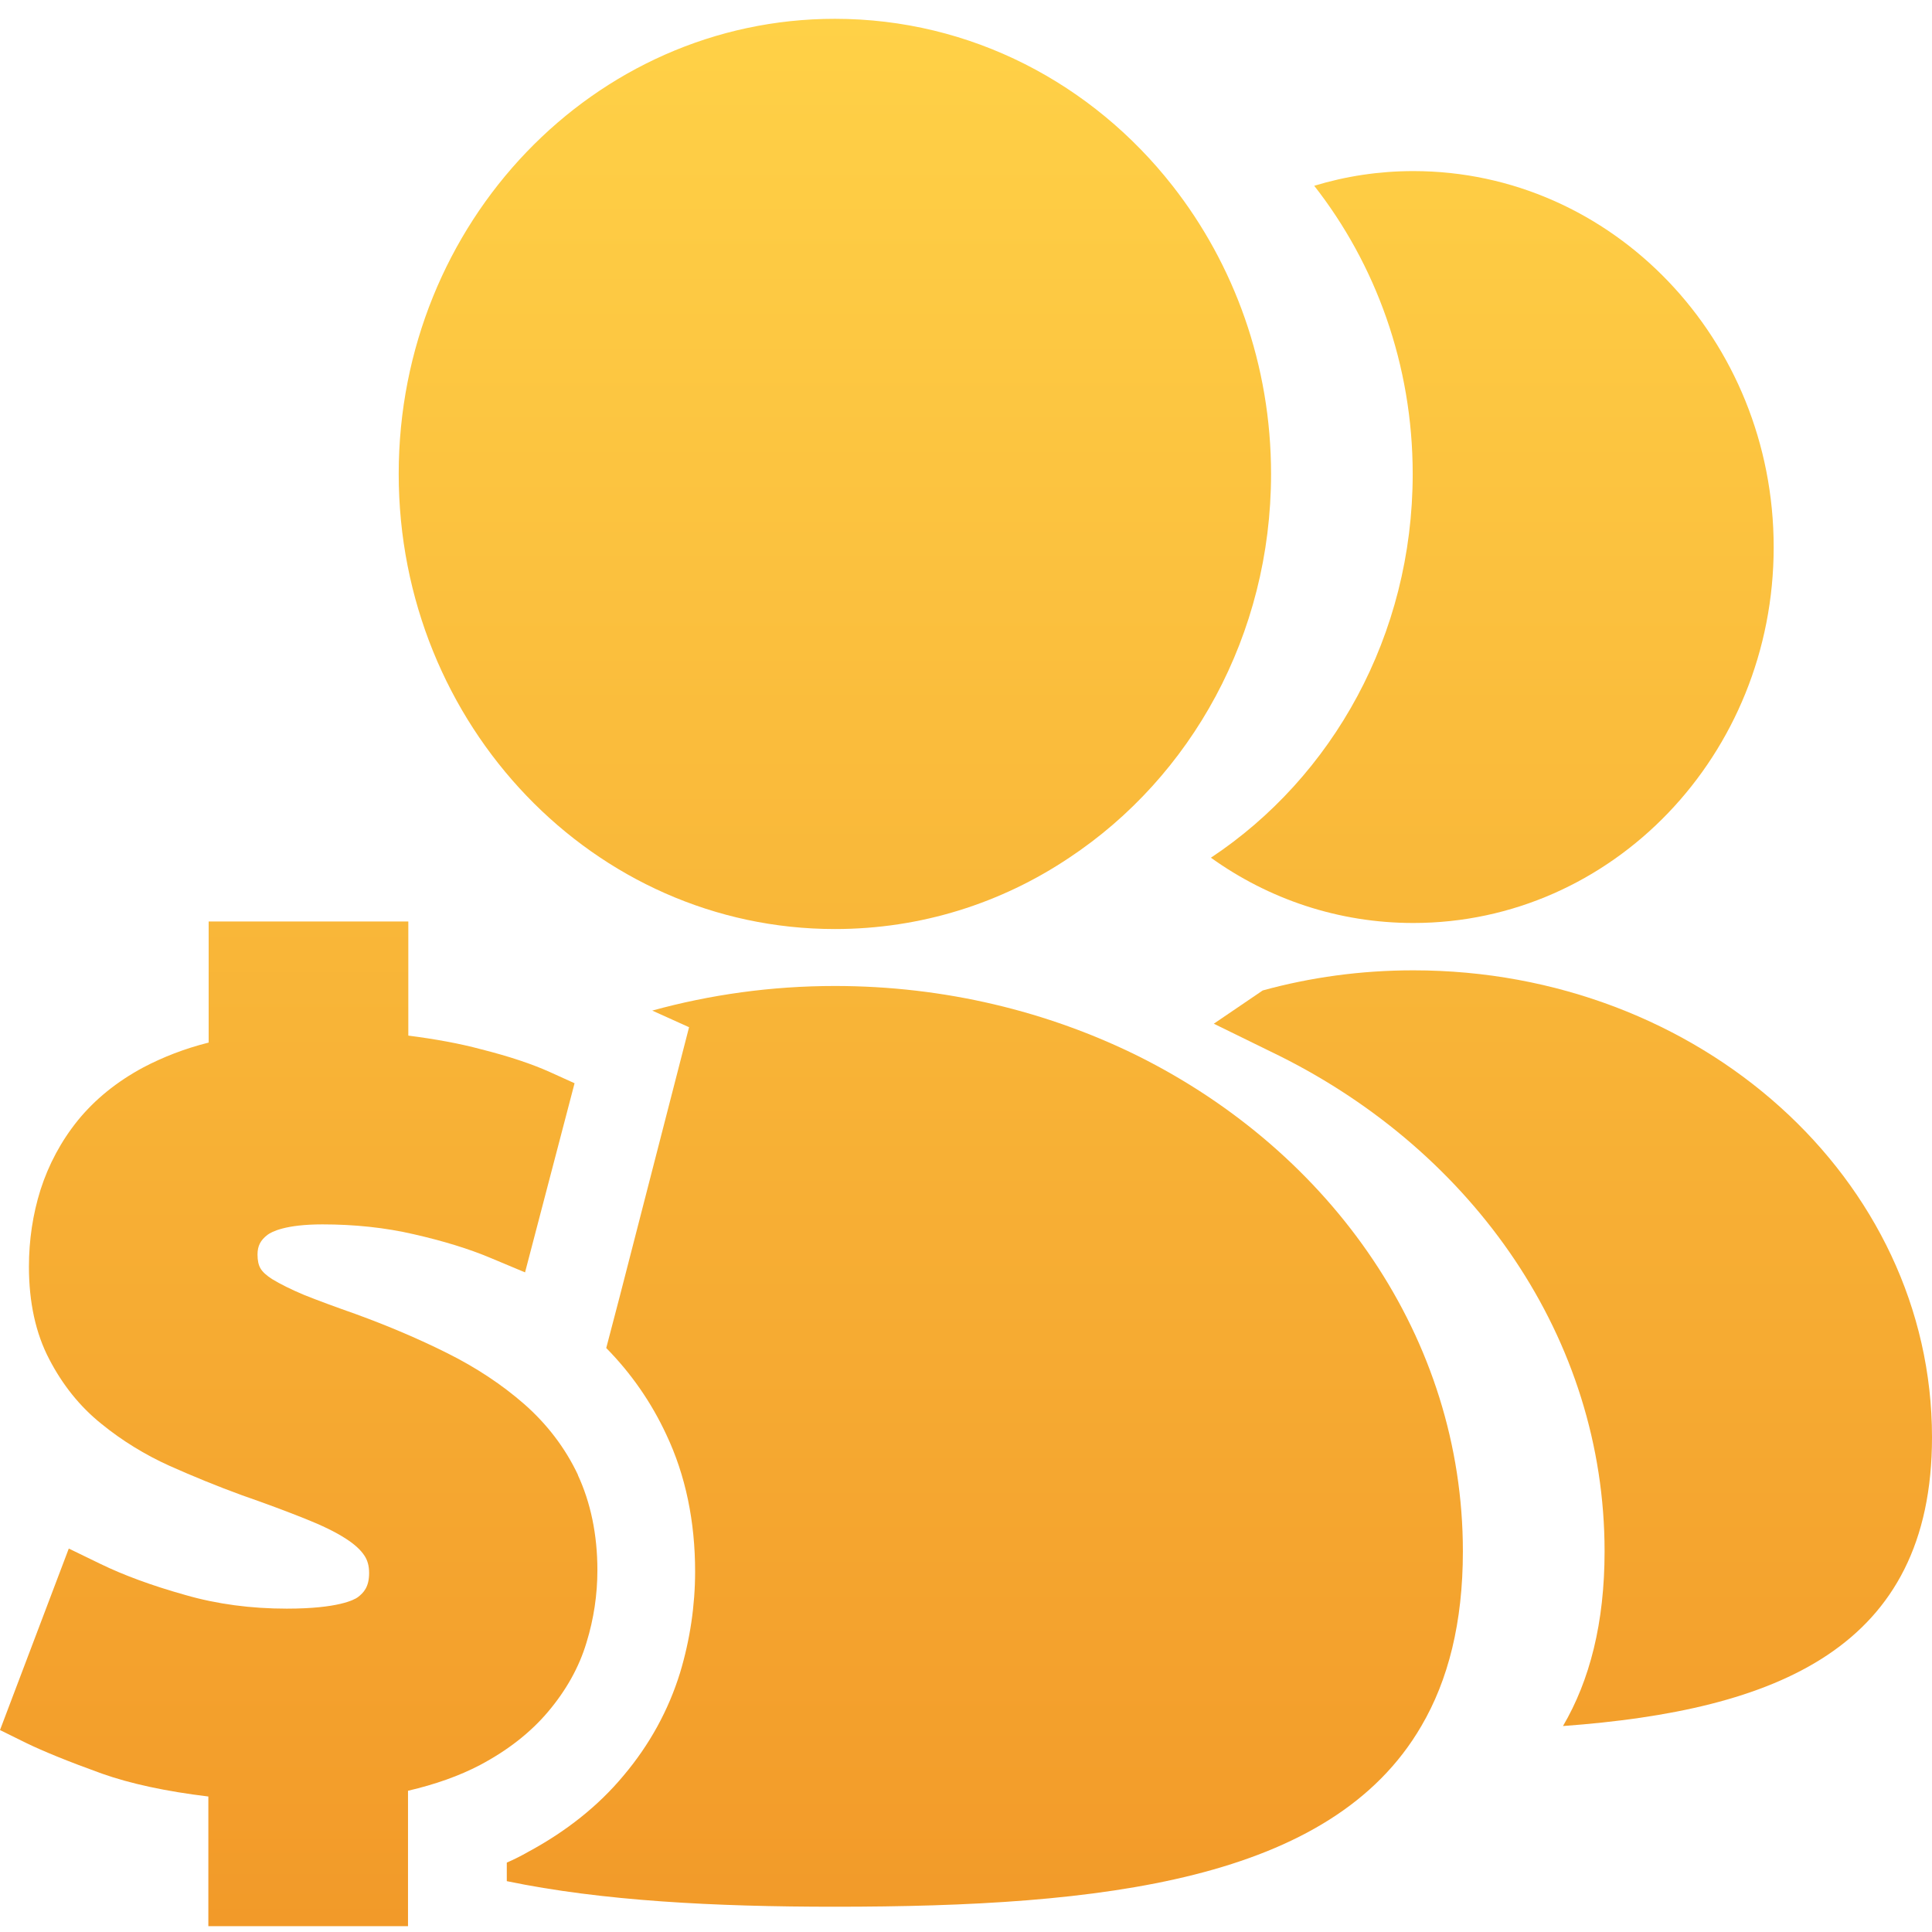
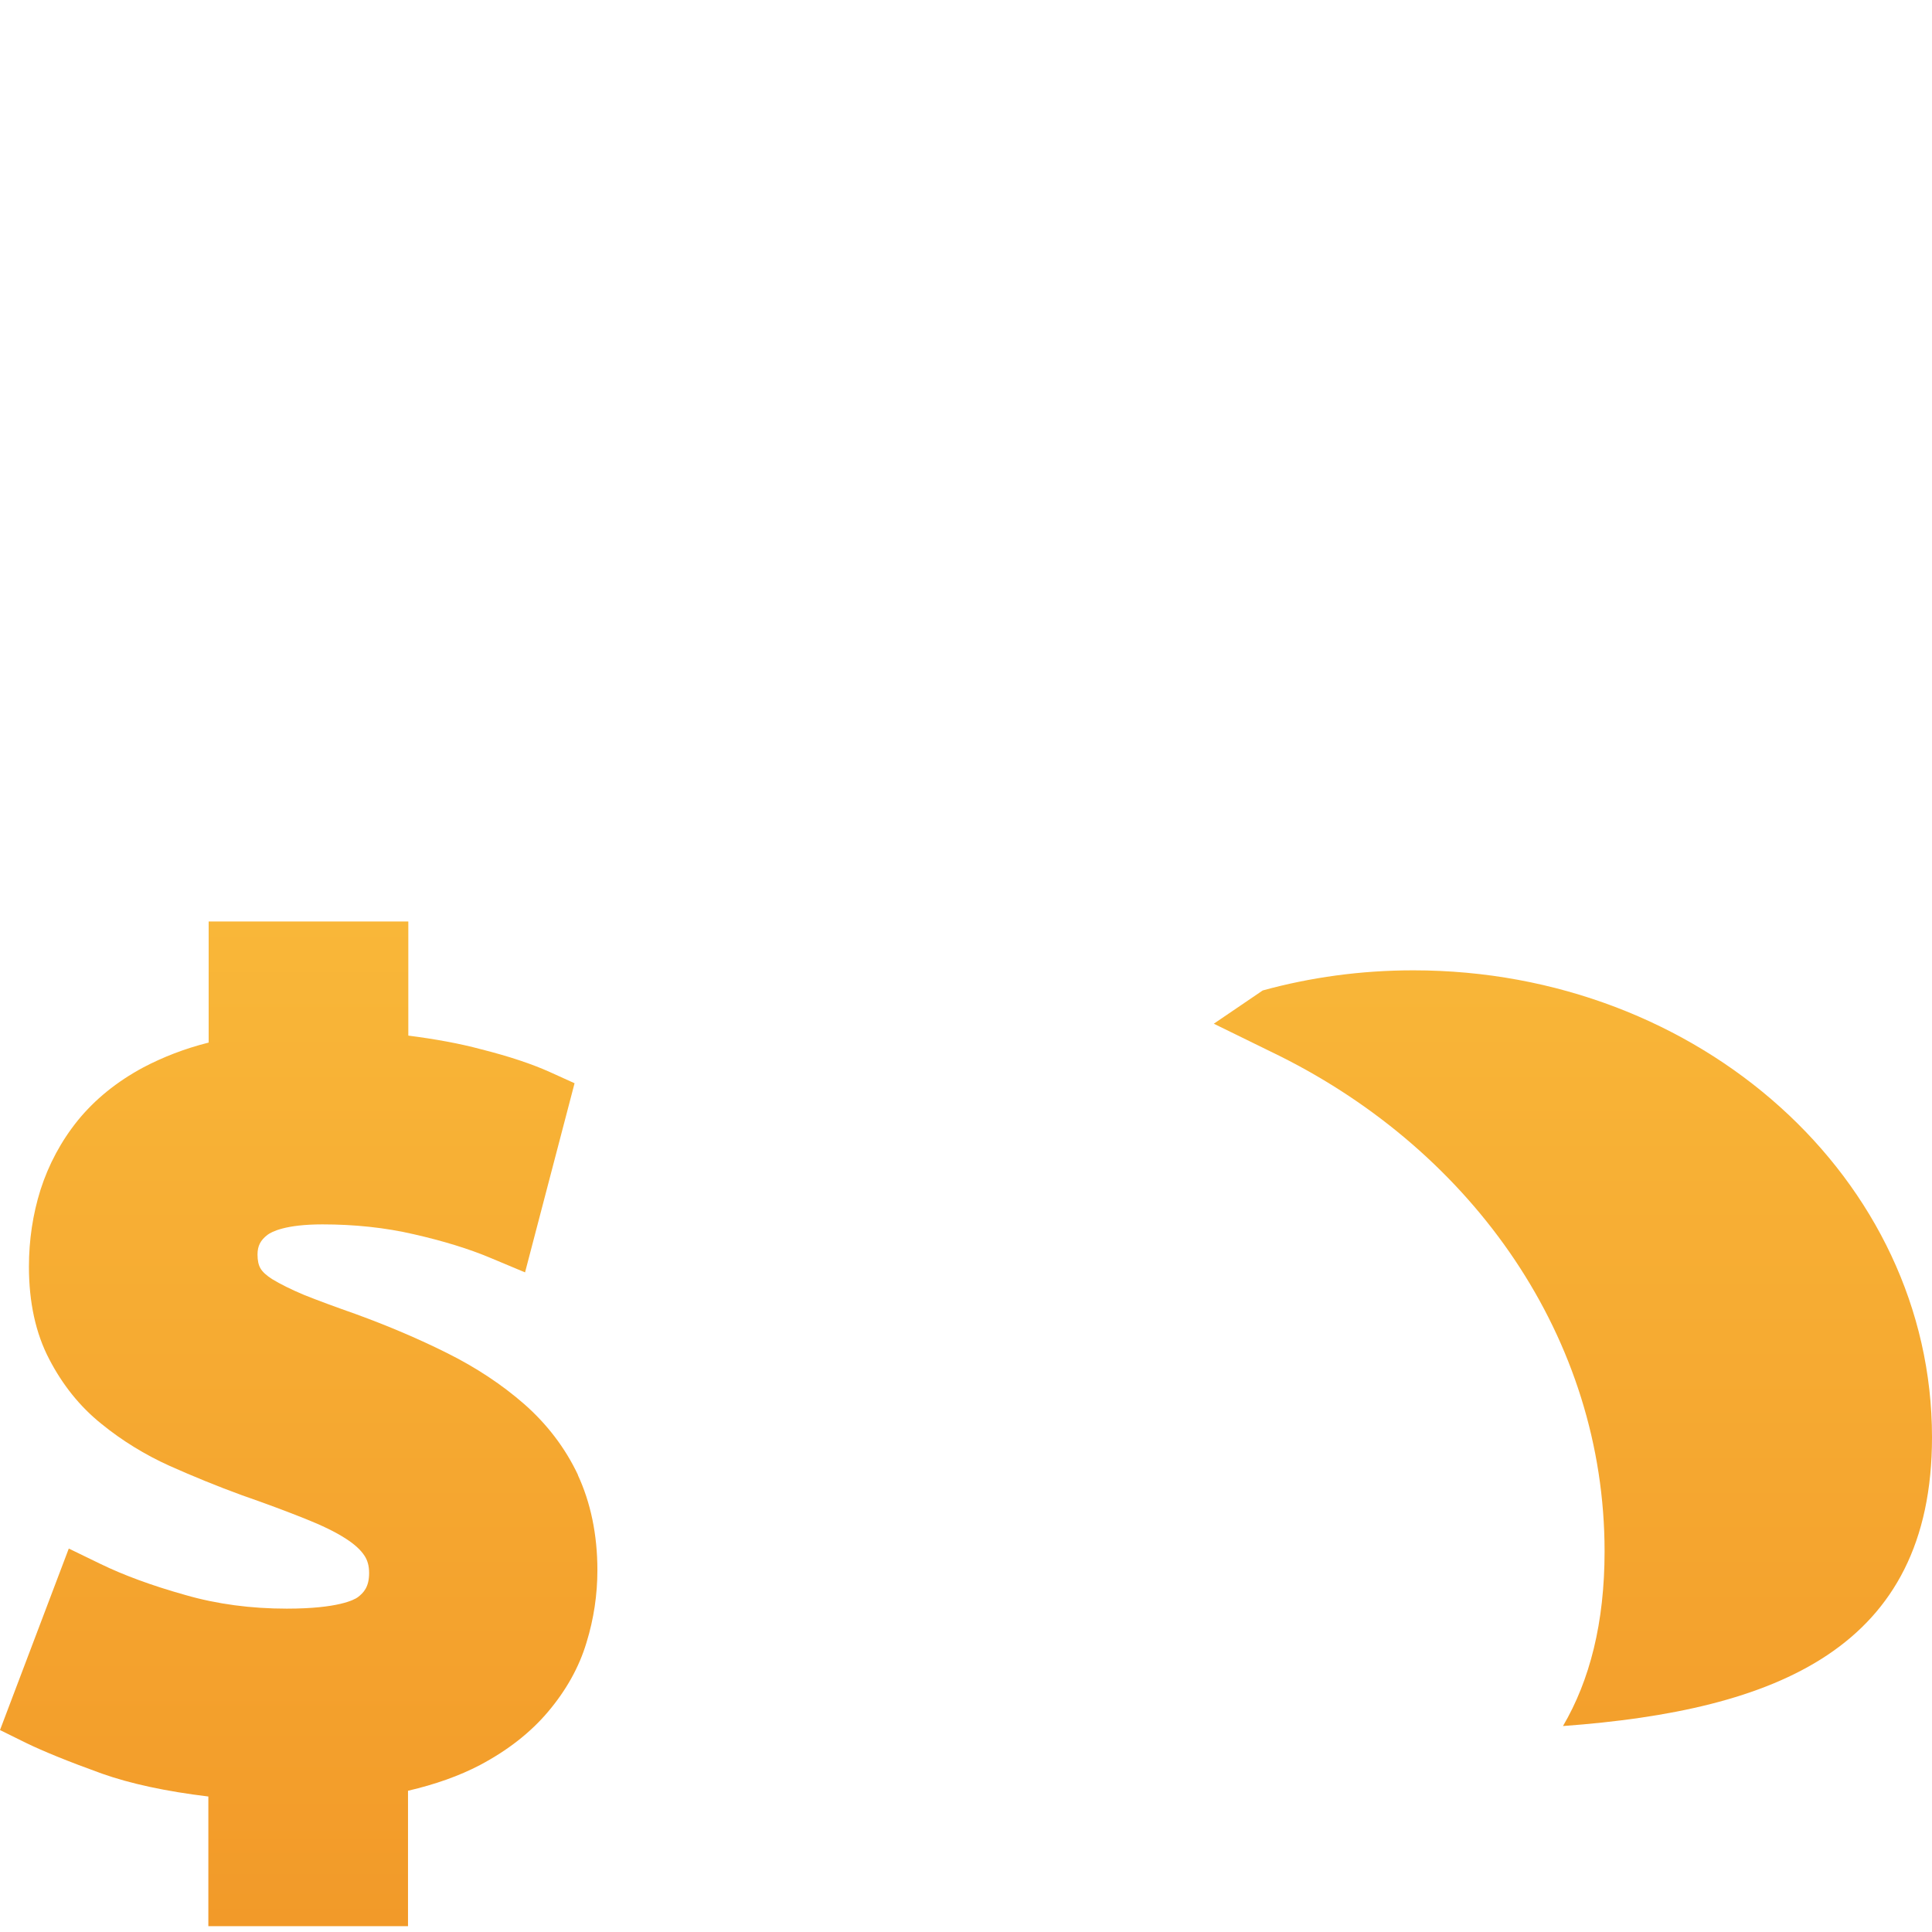
<svg xmlns="http://www.w3.org/2000/svg" width="38" height="38" viewBox="0 0 38 38" fill="none">
  <path d="M11.37 29.014C11.117 28.477 10.757 28.008 10.308 27.614C9.878 27.239 9.372 26.901 8.796 26.614C8.246 26.339 7.645 26.082 6.994 25.845C6.602 25.707 6.261 25.582 5.982 25.47C5.729 25.364 5.514 25.257 5.35 25.157C5.242 25.088 5.16 25.014 5.122 24.945C5.084 24.882 5.065 24.788 5.065 24.676C5.065 24.507 5.122 24.395 5.261 24.288C5.344 24.226 5.616 24.082 6.343 24.082C6.969 24.082 7.576 24.145 8.139 24.276C8.714 24.407 9.226 24.563 9.656 24.745L10.327 25.026L11.301 21.306L10.82 21.088C10.472 20.931 10.03 20.781 9.46 20.637C9.043 20.525 8.562 20.437 8.031 20.369V18.124H4.104V20.506C3.63 20.625 3.2 20.794 2.82 20.994C2.296 21.275 1.866 21.625 1.53 22.038C1.202 22.444 0.955 22.907 0.797 23.401C0.645 23.882 0.569 24.395 0.569 24.913C0.569 25.614 0.702 26.226 0.968 26.733C1.227 27.233 1.568 27.664 1.998 28.008C2.397 28.333 2.852 28.614 3.339 28.833C3.801 29.039 4.275 29.233 4.755 29.408C5.223 29.571 5.641 29.727 6.001 29.871C6.33 30.002 6.602 30.133 6.804 30.265C6.969 30.371 7.095 30.483 7.171 30.602C7.228 30.69 7.26 30.796 7.26 30.94C7.26 31.215 7.152 31.327 7.038 31.415C6.969 31.465 6.653 31.64 5.641 31.64C4.939 31.64 4.269 31.552 3.643 31.371C2.997 31.19 2.435 30.984 1.973 30.759L1.353 30.458L0 34.028L0.506 34.278C0.841 34.441 1.328 34.641 2.005 34.885C2.567 35.084 3.269 35.235 4.098 35.335V37.885H8.025V35.222C8.562 35.097 9.037 34.928 9.441 34.716C9.985 34.428 10.434 34.078 10.782 33.665C11.13 33.253 11.389 32.797 11.535 32.309C11.68 31.84 11.75 31.359 11.75 30.884C11.75 30.183 11.617 29.552 11.364 29.008L11.37 29.014Z" fill="url(#paint0_linear_10827_14217)" />
-   <path d="M25 9.321C25 12.498 23.421 15.285 21.031 16.87C19.698 17.763 18.119 18.273 16.421 18.273C11.685 18.273 7.842 14.266 7.842 9.321C7.842 4.377 11.685 0.37 16.421 0.37C19.1 0.37 21.49 1.647 23.062 3.654C24.27 5.195 25 7.17 25 9.321Z" fill="url(#paint1_linear_10827_14217)" />
-   <path d="M28.773 30.514C28.773 31.917 28.484 33.049 27.956 33.949C26.182 37 21.685 37.503 16.421 37.503C14.056 37.503 11.848 37.39 9.968 37V36.635C10.113 36.572 10.251 36.503 10.383 36.427C11.131 36.025 11.767 35.522 12.264 34.924C12.779 34.314 13.15 33.634 13.377 32.898C13.572 32.25 13.672 31.577 13.672 30.911C13.672 29.923 13.484 29.017 13.106 28.218C12.811 27.583 12.414 27.011 11.924 26.514L12.194 25.482L13.553 20.204L12.829 19.877C13.968 19.563 15.175 19.393 16.421 19.393C18.584 19.393 20.616 19.896 22.383 20.77C26.195 22.67 28.773 26.319 28.773 30.514Z" fill="url(#paint2_linear_10827_14217)" />
-   <path d="M34.886 10.762C34.886 14.845 31.716 18.154 27.798 18.154C26.32 18.154 24.949 17.682 23.817 16.87C26.207 15.285 27.786 12.498 27.786 9.322C27.786 7.17 27.056 5.195 25.849 3.654C26.471 3.465 27.125 3.365 27.798 3.365C31.716 3.365 34.886 6.68 34.886 10.762Z" fill="url(#paint3_linear_10827_14217)" />
  <path d="M38 28.269C38 32.42 34.943 33.641 30.742 33.949C31.27 33.049 31.56 31.917 31.56 30.514C31.56 26.319 28.981 22.67 25.17 20.77L23.874 20.135L24.836 19.481C25.773 19.223 26.767 19.085 27.799 19.085C33.434 19.085 38 23.192 38 28.269Z" fill="url(#paint4_linear_10827_14217)" />
  <defs>
    <linearGradient id="paint0_linear_10827_14217" x1="19" y1="0.37" x2="19" y2="37.885" gradientUnits="userSpaceOnUse">
      <stop stop-color="#FFD147" />
      <stop offset="1" stop-color="#F29A29" />
    </linearGradient>
    <linearGradient id="paint1_linear_10827_14217" x1="19" y1="0.37" x2="19" y2="37.885" gradientUnits="userSpaceOnUse">
      <stop stop-color="#FFD147" />
      <stop offset="1" stop-color="#F29A29" />
    </linearGradient>
    <linearGradient id="paint2_linear_10827_14217" x1="19" y1="0.37" x2="19" y2="37.885" gradientUnits="userSpaceOnUse">
      <stop stop-color="#FFD147" />
      <stop offset="1" stop-color="#F29A29" />
    </linearGradient>
    <linearGradient id="paint3_linear_10827_14217" x1="19" y1="0.37" x2="19" y2="37.885" gradientUnits="userSpaceOnUse">
      <stop stop-color="#FFD147" />
      <stop offset="1" stop-color="#F29A29" />
    </linearGradient>
    <linearGradient id="paint4_linear_10827_14217" x1="19" y1="0.37" x2="19" y2="37.885" gradientUnits="userSpaceOnUse">
      <stop stop-color="#FFD147" />
      <stop offset="1" stop-color="#F29A29" />
    </linearGradient>
  </defs>
</svg>